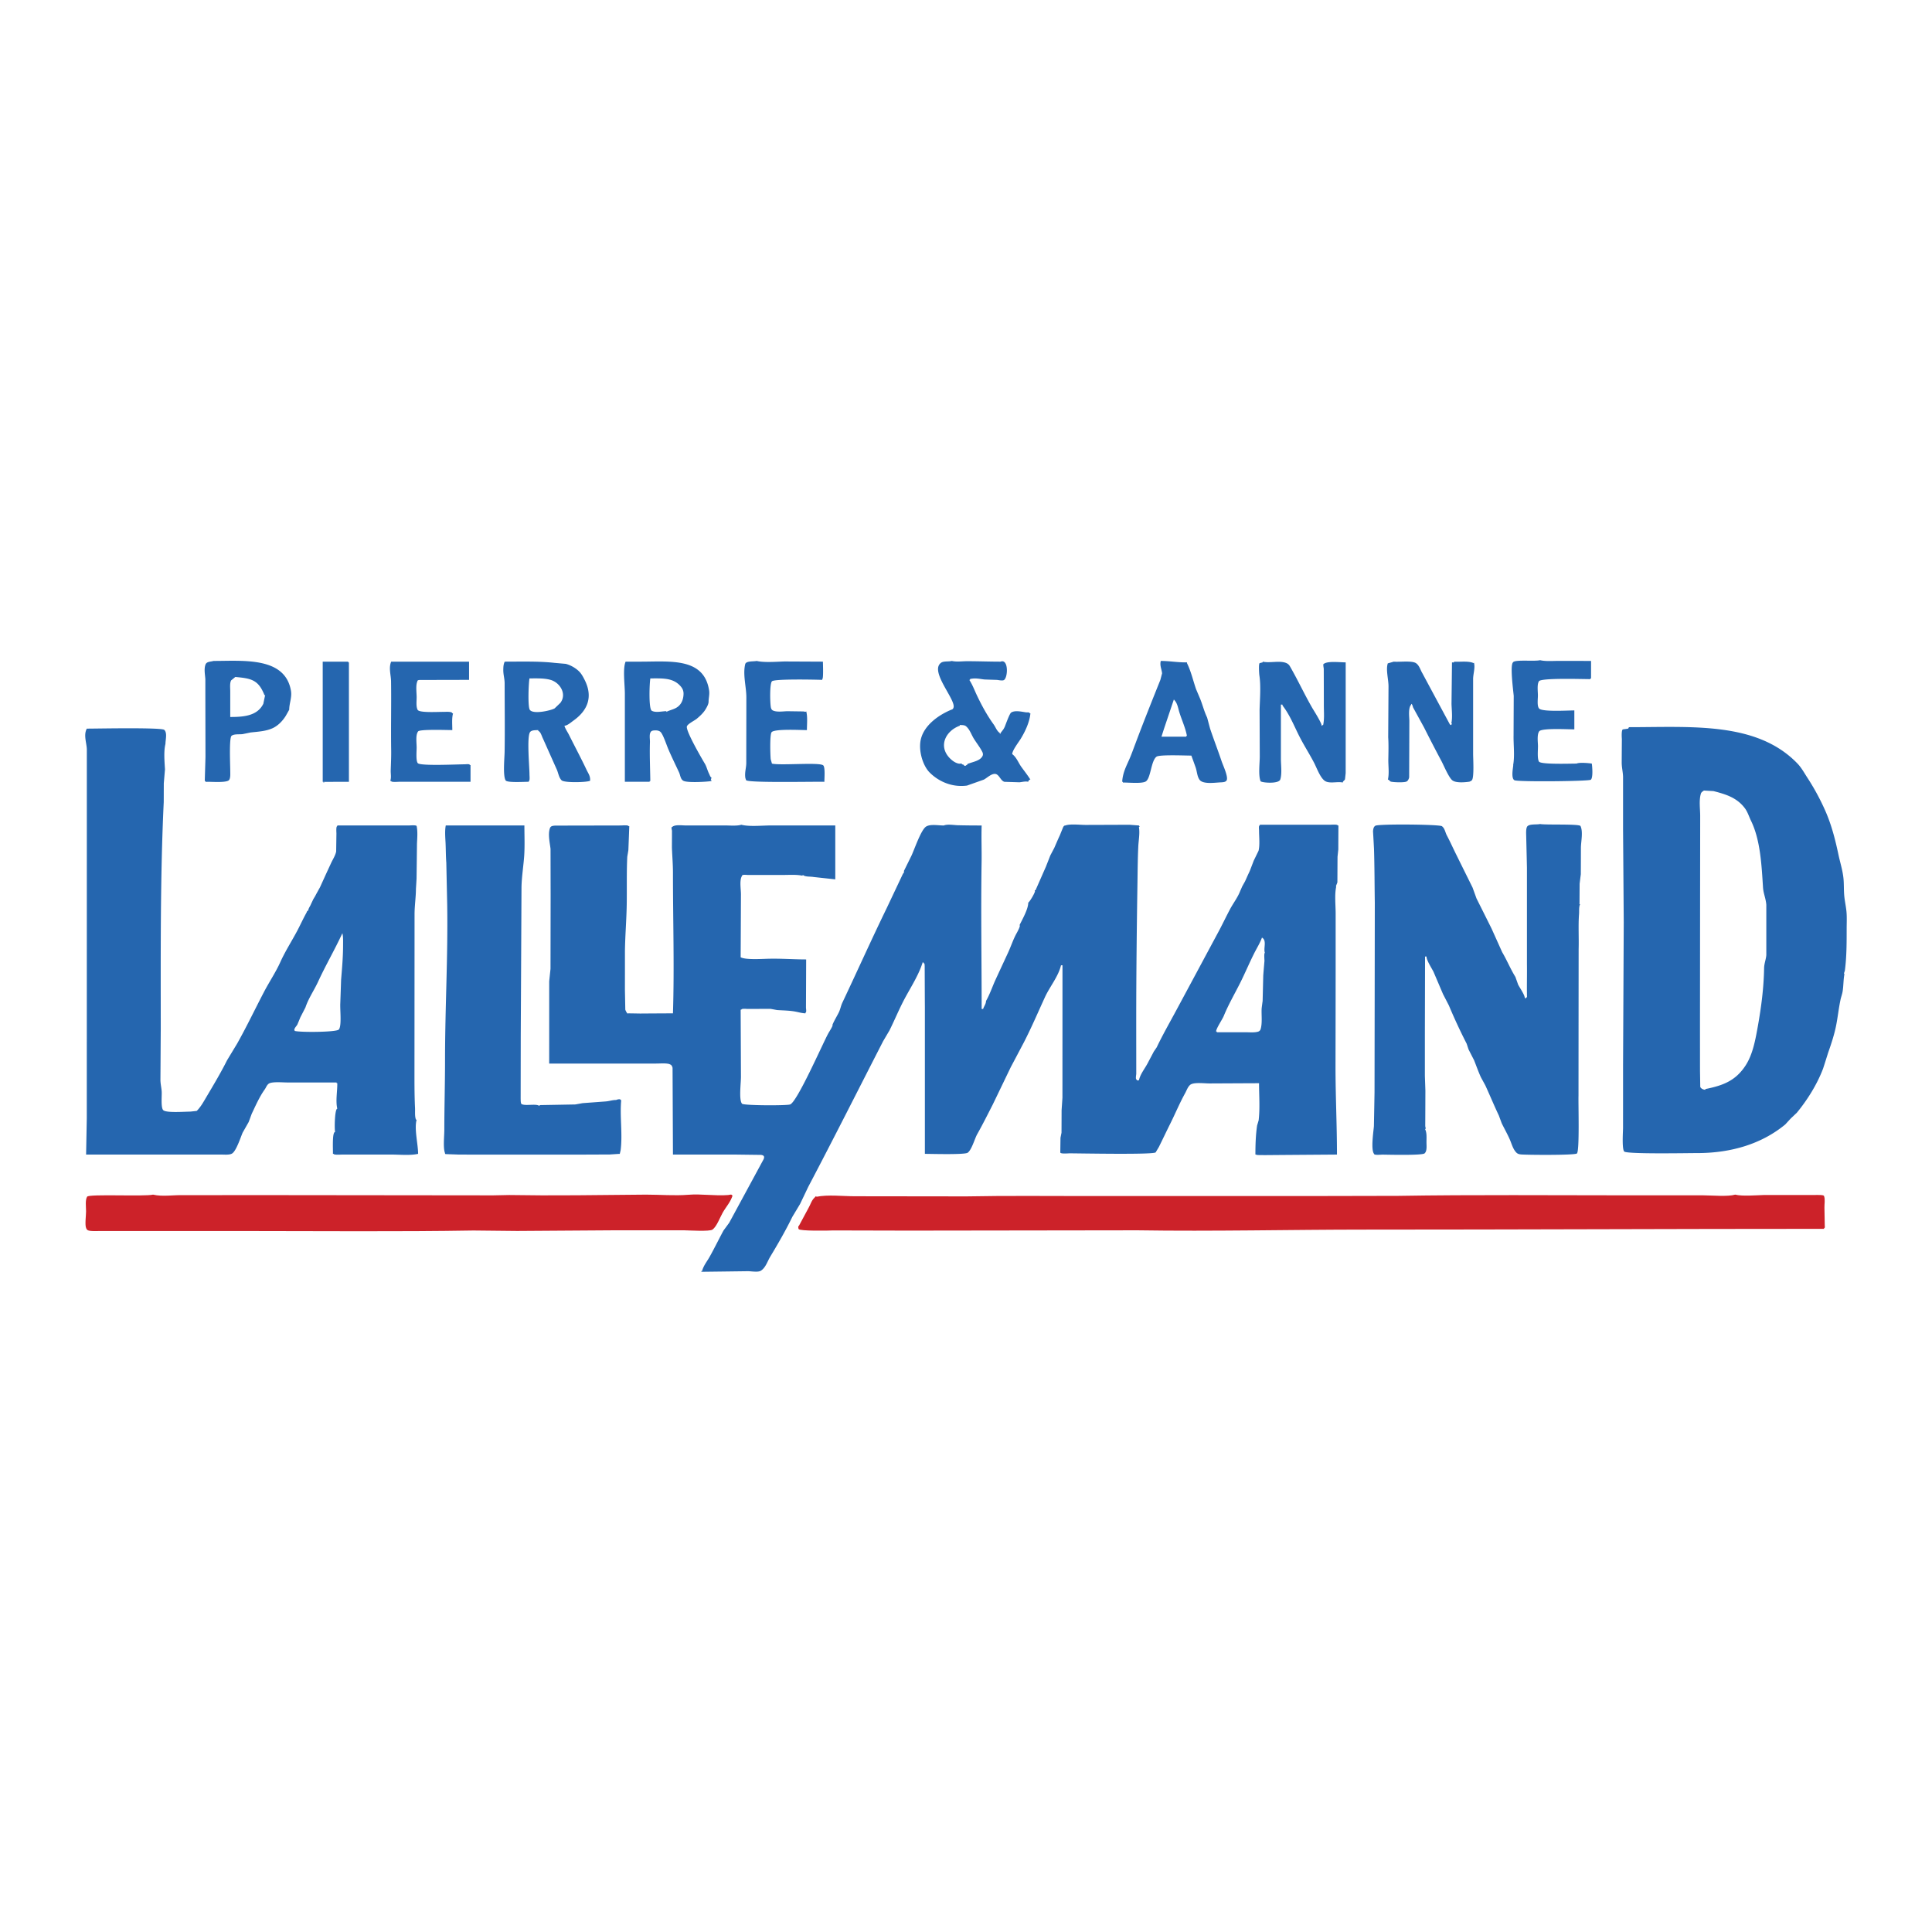
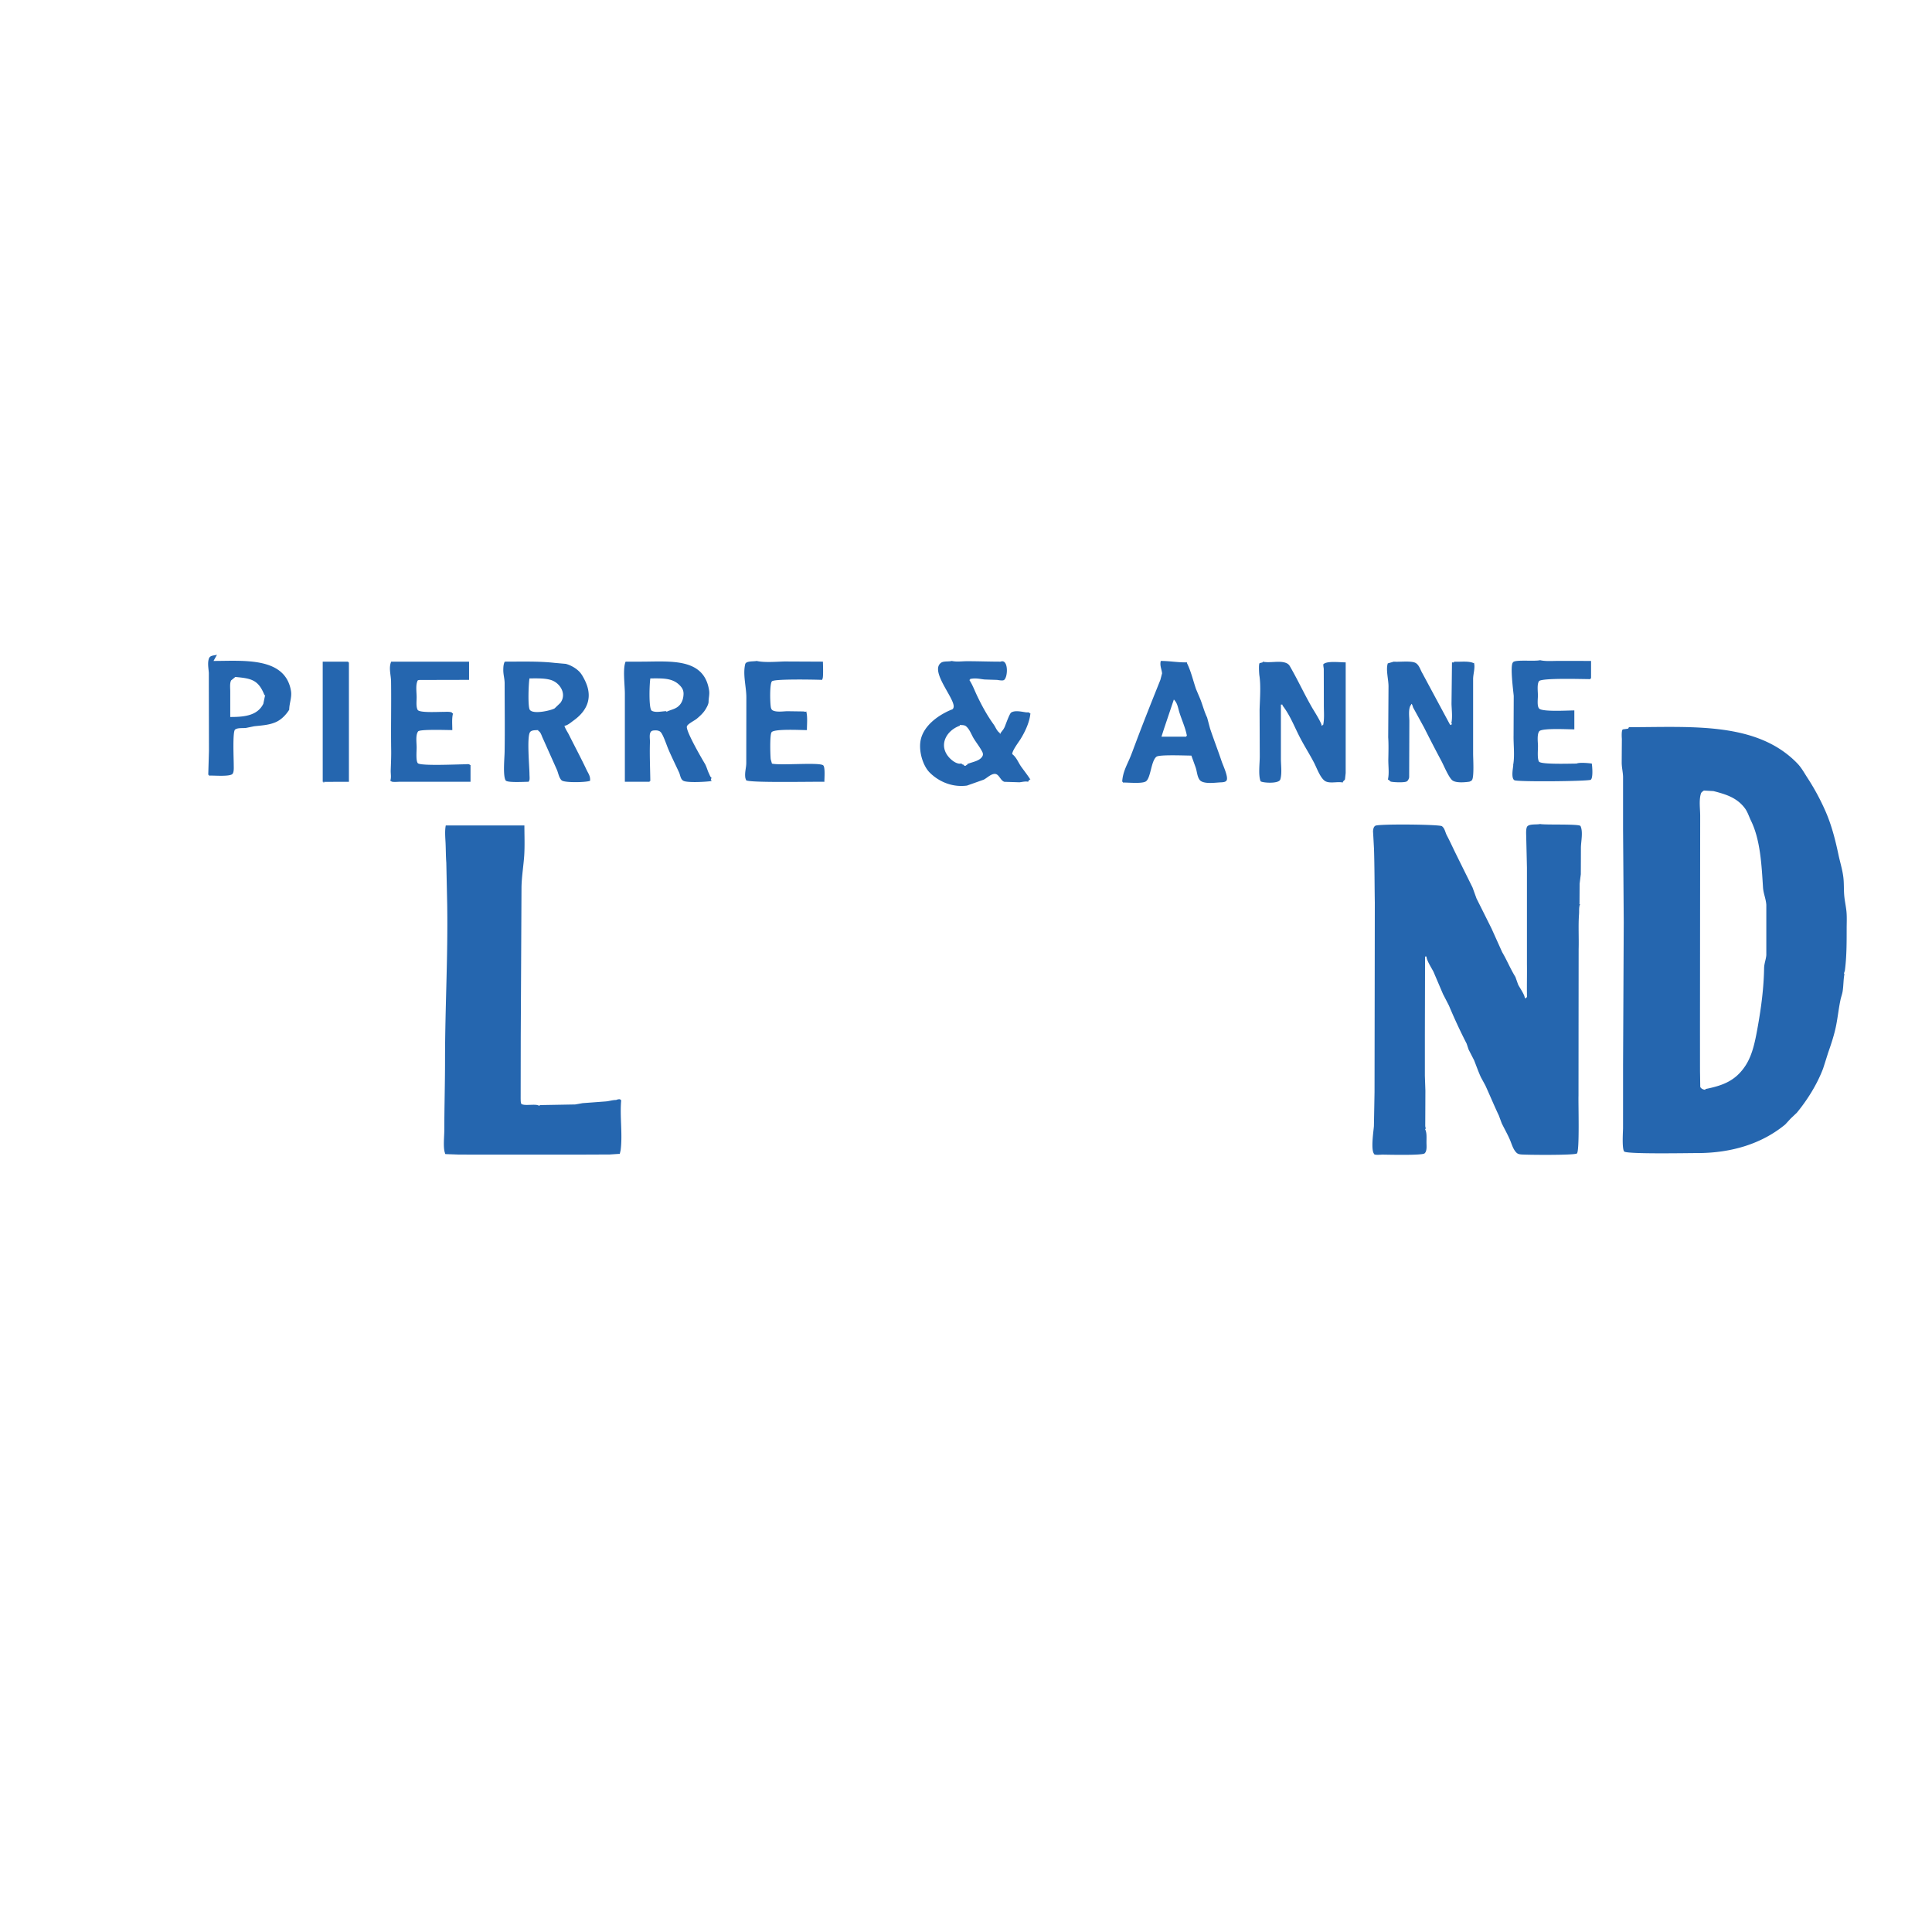
<svg xmlns="http://www.w3.org/2000/svg" width="2500" height="2500" viewBox="0 0 192.756 192.756">
  <g fill-rule="evenodd" clip-rule="evenodd">
-     <path fill="#fff" d="M0 0h192.756v192.756H0V0z" />
-     <path d="M153.656 65.867c.533.128 1.217.071 1.814.071l3.27.003v1.67c0 .095.023.073-.072.073v.073c-.752 0-4.904-.138-5.127.21-.211.324-.098 1.05-.104 1.46-.006.351-.096 1.02.121 1.262.309.351 2.859.19 3.514.19v1.891c-.619 0-3.246-.148-3.502.19-.225.297-.143.996-.127 1.404.012.422-.09 1.272.096 1.614.166.312 3.16.205 3.75.205.365-.167 1.584 0 1.525 0 .053.338.137 1.434-.104 1.613-.219.155-7.297.225-7.617.046-.396-.223-.068-1.516-.125-1.516.17-.929.023-1.996.041-2.975l.016-3.921c-.051-.552-.369-2.961-.092-3.324.018-.023.035-.042.053-.062.309-.244 2.127-.043 2.67-.177zM75.491 65.942c.744.178 1.957.079 2.763.053l3.85.018c0 .267.067 1.744-.072 1.744v.073c-.705-.024-4.773-.111-5.015.143-.237.242-.192 2.188-.106 2.609.03.134.08.245.211.306.383.178.978.083 1.422.07.532.008 1.062.016 1.59.022.107.007.297.078.297-.026.158.526.075 1.292.075 1.888-.625 0-3.287-.147-3.529.219-.183.272-.129 2.217-.084 2.685.041.145.084.293.124.439.836.208 4.782-.16 5.121.179.203.205.11 1.279.11 1.637-.987-.031-7.595.121-7.81-.162l-.071-.208c-.093-.557.089-1.005.089-1.521 0-2.172.008-4.362.008-6.539 0-1.035-.367-2.263-.115-3.307.083-.343.857-.251 1.142-.322zM32.197 66.013h2.469c.095 0 .073-.024.073.072h.073V78c-.8.001-1.598.005-2.399.008-.09-.011-.071-.03-.071.065h-.072c0-.098.024-.073-.072-.073l-.001-11.987zM39.027 66.013h7.771v1.817c-1.597.003-3.197.009-4.794.01-.133.005-.363-.016-.363.135-.182.404-.073 1.111-.073 1.598 0 .389-.073.928.101 1.25.169.318 2.099.191 2.586.202.185.001.872-.059.872.146h.074c-.138.489-.074 1.117-.074 1.67-.512 0-3.242-.1-3.411.132-.271.356-.148 1.121-.148 1.612 0 .368-.087 1.325.115 1.557.265.297 3.995.113 4.682.113.125 0 .507-.061.507.072h.072v1.672h-7.119c-.152 0-.797.061-.797-.072h-.075v-.073c.099-.326.016-.67.03-1.015.021-.631.054-1.309.045-1.967-.036-2.321.021-4.604-.012-6.897-.013-.653-.254-1.335.011-1.962zM125.979 66.013c.729.175 1.795-.17 2.447.185a.725.725 0 0 1 .268.276c.793 1.371 1.447 2.802 2.242 4.175.164.277.928 1.475.928 1.757h.072v-.073h.074c.135-.571.07-1.321.07-1.961-.002-1.209-.004-2.42-.008-3.633-.006-.128-.102-.507.008-.507.385-.302 1.621-.147 2.18-.147 0 3.682 0 7.36-.002 11.04-.021.21-.045.419-.068.625-.049.123-.221.19-.221.323-.553-.131-1.393.165-1.838-.2-.457-.373-.775-1.303-1.041-1.803-.451-.862-.975-1.676-1.418-2.539-.539-1.047-.963-2.173-1.699-3.121l-.031-.111h-.146v5.377c0 .669.125 1.487-.059 2.087-.154.496-1.975.32-1.975.164-.23-.598-.074-1.787-.074-2.47-.008-1.546-.01-3.092-.018-4.642.031-1.079.139-2.376-.021-3.432-.025-.161-.094-1.225.041-1.225.096-.027.193-.048.289-.075v-.07zM139.055 66.013c.545.055 1.779-.12 2.203.143.338.207.461.696.648 1.004.912 1.7 1.826 3.401 2.74 5.099.045.047.062.075.148.075v-.071h.07v-.075h-.07c.139-.588.041-1.348.023-1.962.016-1.38.033-2.759.047-4.14.102 0 .217.048.217-.072.623.039 1.342-.086 1.898.124.078.027.066.031.066-.052.166.508-.072 1.13-.072 1.669v7.483c.006.522.102 2.195-.096 2.565-.025.031-.049.064-.08.095l-.189.09c-.467.07-1.334.142-1.695-.125-.359-.265-.857-1.47-1.078-1.889a156.687 156.687 0 0 1-1.762-3.405l-1.08-1.969c-.047-.104-.084-.372-.197-.372v.072c-.303.322-.199 1.138-.184 1.598-.006 1.885-.012 3.771-.02 5.655-.029.155-.115.353-.264.422-.256.118-1.264.077-1.547.012-.127-.03-.184-.205-.311-.205.15-.625.031-1.377.043-2.034.014-.705.035-1.491-.012-2.184l.031-5.083c0-.708-.281-1.668-.072-2.297.027-.01.057-.016.084-.024.173-.048.343-.096.511-.147zM21.302 65.942c2.97 0 7.155-.437 7.729 2.989.107.655-.175 1.24-.175 1.876l-.348.619c-.312.5-.779.992-1.336 1.238-.677.297-1.376.327-2.167.415l-.794.163c-.335.046-.859-.035-1.111.174-.253.208-.128 2.953-.128 3.495 0 .277.036.713-.115.91-.229.297-1.738.169-2.208.18-.102 0-.146.045-.146-.072h-.073c.022-.8.049-1.6.07-2.4-.002-2.131-.008-4.26-.012-6.393v-1.377c-.028-.444-.147-.986.007-1.434.11-.339.52-.291.807-.383zm2.177 1.598l-.417.341c-.152.28-.09.758-.09 1.111v2.542c1.348 0 2.71-.111 3.302-1.322.053-.264.11-.527.164-.793.006-.021.015-.04.02-.062h-.071c-.607-1.539-1.318-1.671-2.908-1.817zM50.357 66.013c1.645 0 3.409-.054 4.943.12.377.032.759.068 1.139.099.458.114.967.396 1.317.736.245.234.411.544.559.837.848 1.652.381 3.026-1.087 4.079-.227.16-.628.522-.914.522.091.328.3.603.45.9.589 1.182 1.201 2.324 1.763 3.513.13.276.335.555.347.892.003.103.033.216-.092.216-.442.131-2.373.177-2.724-.054-.021-.019-.042-.036-.065-.058-.262-.313-.295-.738-.467-1.095-.452-1.008-.901-2.02-1.353-3.029-.117-.222-.205-.611-.422-.747-.068-.043-.051-.007-.051-.103-.258.017-.653-.015-.812.196-.345.446-.062 3.492-.062 4.235 0 .142.056.654-.071.654v.072c-.456 0-2.046.104-2.291-.114l-.041-.065c-.25-.535-.09-2.167-.078-2.801.036-2.285.003-4.562.003-6.828 0-.5-.143-.872-.134-1.377.004-.305.022-.559.143-.8zm2.47 1.672c-.09.446-.182 2.801.029 3.128.316.488 2.103.081 2.478-.137.193-.184.386-.368.577-.553.672-.898-.054-2.023-.978-2.29-.635-.183-1.396-.148-2.106-.148zM62.417 66.013h1.525c2.923 0 6.323-.434 6.811 2.906.05.371-.057.737-.057 1.09 0 .257-.204.599-.337.814-.212.332-.543.638-.853.895-.224.183-.934.52-.979.773-.086.478 1.469 3.157 1.793 3.696.182.303.265.701.432 1.02.048.095.125.356.234.356a8.775 8.775 0 0 1-.073.29c.095 0 .073-.024.073.073-.508.082-2.37.185-2.786-.017-.307-.147-.326-.573-.446-.837-.364-.785-.752-1.568-1.089-2.361-.163-.384-.498-1.407-.749-1.669-.151-.154-.381-.181-.595-.17-.167.007-.336.032-.41.174-.154.276-.054.686-.066 1.025-.042 1.25.019 2.483.036 3.781 0 .099.021.073-.068.073v.072h-2.471v-8.79c.001-.874-.225-2.5.075-3.194zm2.469 1.672c-.089.458-.182 3.04.139 3.225.388.225 1.03.044 1.459.044v.072c.397-.21.834-.25 1.191-.552.354-.302.497-.72.521-1.194.018-.391-.125-.644-.372-.899-.75-.774-1.773-.696-2.938-.696zM115.809 65.942c.869 0 1.59.143 2.471.143.1 0 .145-.047.145.075.404.81.609 1.738.906 2.596l.418.986c.246.62.398 1.25.686 1.845l.289 1.083c.363 1.091.785 2.171 1.154 3.271.121.37.656 1.492.52 1.877-.092.247-.465.227-.707.243-.57.035-1.695.189-2.016-.27-.244-.346-.248-.838-.391-1.238-.139-.388-.279-.778-.422-1.168-.602 0-3.184-.113-3.477.11-.562.419-.562 2.188-1.088 2.48-.406.22-1.648.098-2.193.098-.098 0-.072.022-.072-.073h-.072c.053-.887.393-1.525.717-2.256.219-.502.406-1.041.598-1.541.797-2.13 1.65-4.263 2.494-6.369.057-.22.117-.44.172-.66-.054-.459-.244-.762-.132-1.232zm1.306 3.849c-.324.965-.648 1.93-.975 2.896l-.26.81h2.398c.094 0 .07.023.07-.072h.074c-.156-.826-.508-1.562-.752-2.342-.152-.489-.184-.923-.555-1.292zM94.96 65.942c.48.114 1.016.027 1.524.027 1.097 0 2.24.044 3.343.044.803-.321.752 1.587.332 1.837-.154.09-.52-.001-.699-.017-.41-.012-.818-.027-1.23-.041-.434-.043-.82-.155-1.305-.074-.103.016-.149 0-.149.111h-.071c.327.492.52 1.042.774 1.57.465.982 1.014 1.989 1.662 2.883.184.256.271.554.525.784.061.054.09.037.09.137h.072v-.072c.094-.124.189-.244.281-.369.043-.074.088-.148.125-.225.102-.245.488-1.346.652-1.447.383-.249 1.059-.078 1.486-.02.113.013.359-.033.359.099h.074c-.088.91-.541 1.849-.992 2.579-.197.311-.824 1.137-.824 1.488.434.321.613.866.91 1.275.291.404.574.759.848 1.181.02.03.039.059.059.086h-.074c-.053.065-.145.123-.145.218-.295-.067-.59.025-.875.052l-1.504-.047c-.404-.119-.521-.791-.961-.791-.379 0-.775.407-1.09.572l-1.677.594c-1.436.196-2.79-.366-3.727-1.302-.701-.702-1.151-2.245-.871-3.352.339-1.359 1.707-2.342 2.92-2.867.087-.042.301-.09.301-.195.452-.681-2.433-3.669-1.209-4.54.262-.185.752-.089 1.066-.178zm.799 6.391v.073c-1.359.483-2.18 1.977-1.029 3.207.25.262.604.532.963.578.117.013.285-.057.285.065.087.024.218.028.218.146h.146c.071-.083.217-.11.217-.218h.071c.438-.178 1.19-.278 1.411-.786.053-.125.02-.266-.033-.377-.236-.468-.57-.88-.846-1.323-.247-.396-.413-.94-.791-1.247-.155-.124-.404-.106-.612-.118zM162.52 72.551c6.223 0 12.746-.575 16.795 3.609.404.416.67.91.967 1.371a23.15 23.15 0 0 1 1.861 3.435c.588 1.349.961 2.795 1.275 4.279.164.792.426 1.574.508 2.415.051.547.027 1.039.066 1.594.035.53.176 1.142.229 1.675.055.572.021 1.159.021 1.743 0 1.438 0 2.768-.176 4.136-.016.123-.152.369-.045.369-.111.566-.088 1.145-.182 1.734-.049.301-.166.594-.223.887-.178.861-.258 1.67-.428 2.527-.18.91-.492 1.846-.797 2.711-.164.525-.33 1.049-.5 1.572-.586 1.553-1.549 3.109-2.623 4.412-.197.188-.396.375-.594.562-.189.201-.371.402-.557.604-2.355 1.949-5.416 2.857-8.771 2.857-.936 0-7.084.119-7.303-.158-.227-.287-.123-1.869-.113-2.311.002-2.107.002-4.213.002-6.318.023-4.746.047-9.494.068-14.24-.021-3.077-.045-6.15-.068-9.226v-5.3c-.018-.483-.127-.884-.135-1.384.004-.793.01-1.586.016-2.38-.012-.152-.062-.958.123-.958.168-.024.342-.047.508-.074.027-.046.052-.094.076-.143zm7.48 6.321c-.115.09-.256.155-.301.307-.207.67-.072 1.517-.072 2.235 0 1.234-.002 2.47-.004 3.704-.008 5.742-.01 11.483-.016 17.222l.002 4.5c.01.529.018 1.062.025 1.592.059.178.322.295.51.295v-.072c1.727-.346 3.01-.807 4.016-2.357.73-1.129.982-2.592 1.229-3.959.33-1.873.58-3.744.615-5.744.01-.477.189-.87.221-1.308v-5.008c-.045-.639-.293-1.126-.33-1.746-.143-2.259-.266-4.734-1.193-6.637-.199-.408-.338-.88-.605-1.241-.801-1.08-1.92-1.411-3.141-1.726-.319-.02-.64-.037-.956-.057zM153.656 82.212c.51.11 3.92-.029 4.031.202.266.551.059 1.501.041 2.124-.002.894-.004 1.79-.01 2.686-.041.315-.08.634-.119.948l-.012 1.946c-.004.091-.043.085.062.085-.139.292-.082.668-.109 1.01-.084 1.113-.006 2.345-.039 3.493-.006 4.87-.01 9.737-.014 14.606-.027.826.119 5.527-.158 5.77-.217.186-4.92.15-5.564.098-.186-.016-.336-.053-.461-.172-.352-.34-.482-.887-.668-1.314-.242-.555-.545-1.084-.812-1.631-.092-.254-.188-.506-.281-.762-.473-.992-.889-2.004-1.346-3.002l-.451-.828c-.254-.559-.451-1.123-.676-1.691-.186-.359-.367-.715-.551-1.074-.066-.195-.127-.387-.193-.582a54.186 54.186 0 0 1-1.771-3.811c-.195-.377-.387-.752-.584-1.129-.314-.736-.627-1.473-.943-2.211-.178-.369-.705-1.147-.705-1.54h-.145l-.018 7.755v4.141c.016.492.035.984.051 1.477-.004 1.182-.006 2.365-.014 3.547.014.104.092.299-.02.299.193.357.143.852.143 1.307 0 .365.072.873-.188 1.113-.24.217-3.58.133-4.166.125-.174-.004-.875.08-.875-.074-.342-.416-.057-2.242-.016-2.764.021-1.133.043-2.266.062-3.4.01-6.299.02-12.6.027-18.899-.029-1.798-.023-3.542-.08-5.375-.031-.583-.062-1.164-.098-1.748.02-.208.047-.446.238-.554.326-.19 6.387-.139 6.637.048.291.218.324.603.484.905.307.58.57 1.166.859 1.754.568 1.151 1.141 2.305 1.711 3.456.131.363.264.726.393 1.087.5.998 1 1.995 1.496 2.993.357.79.713 1.582 1.068 2.372.482.816.82 1.665 1.32 2.471.092.256.18.51.27.762.158.316.666 1.027.666 1.348h.145v-.074h.074v-.072c-.004-.291-.008-.582-.008-.873 0-.809.016-1.578.004-2.396v-9.591c-.021-.991-.045-1.983-.07-2.978 0-.336-.049-.789.062-1.068.142-.367.983-.228 1.321-.315zM44.474 82.358h7.845c0 1.01.045 1.969-.016 2.975-.066 1.022-.257 2.135-.273 3.2-.024 4.94-.048 9.879-.075 14.819l-.009 6.248c.009.141-.019.58.155.58.407.158 1.361-.074 1.68.139.073 0 .063.025.063-.064 1.183-.021 2.369-.041 3.55-.064.247-.043.493-.086.738-.131.776-.057 1.549-.113 2.32-.172.354-.029.643-.143 1.02-.143.089-.045.437-.143.437 0h.071c-.157 1.635.15 3.371-.06 5.014l-.085.363h-.072c-.315.02-.63.043-.948.062-.87.002-1.741.008-2.612.01h-9.807c-.873 0-1.744 0-2.615-.002-.435-.018-.865-.029-1.297-.047-.089-.02-.083-.012-.083-.096-.21-.527-.071-1.695-.071-2.326 0-2.266.071-4.559.071-6.9 0-5.303.297-10.271.217-15.545l-.09-4.214c-.05-.623-.044-1.293-.074-1.961-.027-.55-.086-1.209.02-1.745z" fill="#2566af" />
-     <path d="M8.661 72.696c.959 0 7.436-.134 7.725.122.324.286.121 1 .121 1.404-.183.719-.095 1.765-.046 2.534-.041.464-.078.931-.119 1.395l-.006 1.881c-.355 7.437-.298 15.252-.298 22.673-.011 1.691-.02 3.385-.032 5.076.012.416.109.779.128 1.164.018.416-.096 1.576.154 1.816.305.293 2.13.145 2.689.145.217-.023.437-.045.654-.072.417-.418.688-.93.982-1.424.71-1.197 1.42-2.387 2.043-3.629.333-.553.666-1.102.999-1.652.943-1.674 1.772-3.42 2.665-5.127.52-1.004 1.178-1.975 1.64-2.996.484-1.078 1.129-2.077 1.685-3.12.322-.61.595-1.219.931-1.823.048-.087.051-.205.17-.205.034-.261.193-.422.282-.657.078-.166.158-.329.235-.495.054-.091.111-.181.167-.275l.152-.287a16.4 16.4 0 0 0 .177-.32c.054-.099.111-.198.165-.298.173-.378.345-.755.516-1.133.19-.417.385-.832.576-1.247.173-.383.432-.762.523-1.184.009-.601.019-1.202.027-1.807-.003-.155-.051-.726.087-.726v-.072h7.119c.149 0 .798-.064.798.072.115.518.057 1.208.032 1.743a999.69 999.69 0 0 1-.042 3.484c-.018.342-.039.681-.062 1.021 0 .822-.138 1.685-.138 2.542l-.008 15.109c0 1.379-.012 2.857.056 4.213.016.369-.032.766.069 1.096.03.098-.012.068.093.068-.26.904.145 2.451.145 3.414-.788.182-1.824.072-2.686.072H34.16c-.158 0-.872.057-.872-.072h-.072c.019-.363-.097-2.182.218-2.182-.08-.324-.035-2.322.218-2.322-.178-.756 0-1.676 0-2.471 0-.098.024-.072-.071-.072v-.074h-4.94c-.46 0-1.543-.104-1.841.131-.197.154-.25.367-.384.557-.527.734-.919 1.635-1.306 2.447-.101.273-.199.547-.303.818-.199.352-.398.701-.598 1.051-.204.467-.642 1.861-1.073 2.096-.276.148-.759.092-1.106.092l-2.47.002H8.59l.069-3.633c.002-8.982.004-17.965.004-26.951l.001-9.731c.022-.679-.368-1.501-.003-2.181zm25.497 20.413c-.761 1.645-1.671 3.2-2.43 4.852-.393.85-.952 1.643-1.252 2.547-.167.326-.331.65-.5.971-.104.25-.205.5-.312.748-.087.158-.301.338-.301.545.044.041.071.072 0 .072.47.17 4.205.146 4.438-.127l.048-.068c.241-.482.065-1.926.103-2.572.027-.771.055-1.543.079-2.318.092-1.13.198-2.266.198-3.486 0-.402.021-.815-.071-1.164zM73.965 82.286c.814.21 2.073.069 2.979.069 2.133 0 4.262.003 6.392.003v5.376c-.722-.08-1.448-.157-2.171-.237-.315-.054-.643-.012-.925-.118-.077-.029-.172-.138-.172-.01-.618-.128-1.306-.074-1.96-.074H74.62c-.136 0-.58-.06-.58.074-.3.47-.098 1.377-.116 1.96-.009 2.059-.017 4.119-.029 6.177.521.286 2.194.155 2.905.146 1.233-.021 2.438.071 3.631.071-.005 1.601-.012 3.198-.019 4.792.002.139.076.512-.053.512v.074c-.345-.014-.588-.09-.885-.15-.636-.137-1.289-.133-1.948-.178-.22-.041-.438-.082-.657-.121-.75.002-1.499.008-2.249.01-.143 0-.654-.059-.654.074h-.071c.009 2.205.021 4.408.029 6.613.019.604-.234 2.369.108 2.77.153.18 4.344.199 4.786.076.694-.193 3.285-6.127 3.829-7.111.068-.127.523-.822.401-.822.179-.445.438-.842.649-1.273.147-.305.202-.654.345-.953 1.484-3.133 2.899-6.296 4.416-9.414.538-1.138 1.077-2.273 1.612-3.41.044-.083.22-.277.095-.277.25-.507.5-1.011.748-1.516.299-.604.969-2.647 1.497-2.96.429-.259 1.229-.1 1.752-.1.366-.149.964-.042 1.368-.027.801.022 1.595.027 2.41.027-.041 1.23.012 2.411-.006 3.629-.078 4.919.006 9.763.006 14.677h.145c.082-.266.291-.504.291-.799.357-.629.588-1.295.875-1.959.439-.955.883-1.908 1.324-2.861.303-.655.518-1.346.871-1.969.074-.131.414-.767.27-.767.275-.574.873-1.6.873-2.251.213-.164.766-1.163.654-1.163 0-.096-.023-.071.07-.071l1.037-2.353c.146-.374.297-.75.441-1.126l.393-.745c.184-.417.359-.842.553-1.249.109-.272.221-.542.33-.815.051-.096.102-.178.227-.178.471-.178 1.469-.056 2.035-.056 1.453-.004 2.908-.009 4.355-.016l.945.072c.031.06.131.146 0 .146.111.633-.035 1.342-.062 1.96-.055 1.157-.064 2.378-.08 3.488-.074 4.76-.125 9.317-.125 14.01 0 1.723.004 3.445.004 5.17-.006.125-.102.576.047.576v.074h.217c.146-.633.562-1.125.859-1.678.209-.4.424-.799.635-1.201.094-.135.188-.271.281-.41.602-1.262 1.305-2.486 1.961-3.709 1.438-2.67 2.869-5.34 4.303-8.012.355-.677.693-1.385 1.051-2.057.324-.613.764-1.165 1.014-1.819.068-.15.135-.297.197-.448l.156-.283c.043-.075.086-.149.127-.225.055-.12.109-.237.162-.357.039-.09.08-.178.119-.266.035-.08.074-.158.111-.237.037-.08.072-.156.105-.235l.375-.979c.16-.327.318-.654.479-.981.146-.583.051-1.385.051-2.02 0-.127-.061-.508.074-.508v-.072h6.973c.15 0 .799-.062.799.072h.074c-.006.798-.01 1.597-.012 2.394-.027.241-.051.485-.078.726-.006.846-.008 1.694-.014 2.542-.021.124-.203.441-.117.441-.178.803-.057 1.815-.057 2.688v5.52c-.002 3.246-.008 6.488-.014 9.734 0 3.031.145 5.789.145 8.789-2.424.018-4.842.035-7.266.055-.154-.008-.797.016-.797-.055h-.074c0-1.008.033-1.967.17-2.904.055-.172.104-.346.154-.518.143-1.217.039-2.475.039-3.697-1.623.006-3.244.016-4.871.023-.512.012-1.654-.158-2.006.146-.24.209-.35.559-.496.824-.559 1.008-.982 2.039-1.496 3.068-.381.762-.746 1.541-1.127 2.305-.105.178-.213.357-.318.533-.248.246-7.621.096-8.576.096-.188 0-.939.078-.939-.096l.02-1.451c.033-.172.068-.342.102-.512.004-.746.006-1.496.008-2.242.029-.414.057-.828.084-1.244.002-4.404.004-8.811.004-13.219h-.146c-.266 1.131-1.129 2.145-1.605 3.188-.689 1.5-1.336 3.018-2.086 4.479-.439.832-.879 1.668-1.322 2.5-.598 1.24-1.193 2.479-1.791 3.717-.506.99-1.008 1.996-1.555 2.965-.25.439-.542 1.557-.952 1.854-.298.215-3.632.113-4.271.113v-14.602c-.01-1.381-.012-2.762-.019-4.142-.012-.118.009-.29-.128-.29v-.072h-.073c-.394 1.26-1.155 2.43-1.774 3.58-.567 1.057-1.011 2.154-1.542 3.219-.211.355-.42.713-.63 1.068-2.49 4.854-4.934 9.715-7.474 14.539l-.809 1.695-.774 1.289c-.664 1.363-1.427 2.684-2.208 3.98-.274.451-.449 1.082-.925 1.391-.286.184-.945.053-1.298.053-1.549.02-3.098.041-4.647.059v-.074h.071c.143-.535.461-.91.729-1.377.5-.887.928-1.779 1.413-2.672.191-.258.381-.516.568-.773 1.119-2.066 2.239-4.129 3.355-6.195.064-.109.157-.277.112-.41-.044-.119-.191-.146-.297-.162-.871-.01-1.74-.021-2.608-.033l-6.177.002-.039-8.643a.55.55 0 0 0-.163-.314c-.057-.025-.113-.053-.173-.08-.381-.096-.871-.045-1.294-.045H54.793l.002-8.207c.042-.414.086-.824.129-1.238l.012-7.409c-.004-1.522-.005-3.044-.009-4.567-.069-.595-.28-1.487-.052-2.081.075-.203.287-.221.498-.238a14229 14229 0 0 0 6.54-.013c.15 0 .797-.064.797.072h.074c-.029.799-.059 1.599-.092 2.395-.036.218-.071.438-.11.655-.074 1.594-.027 3.186-.054 4.793-.026 1.518-.154 3.034-.178 4.579 0 1.309 0 2.614-.002 3.923.015.65.026 1.303.038 1.951.018.107.253.521.253.375.411.006.82.012 1.231.02 1.091-.008 2.183-.014 3.271-.02.146-4.662 0-9.147 0-14.021 0-.883-.078-1.725-.104-2.542.003-.555.006-1.109.006-1.663-.02-.108-.099-.372.027-.372.271-.256.978-.146 1.38-.146 1.281 0 2.566 0 3.851-.003.534.001 1.192.07 1.664-.068zm51.941 11.259c-.201.561-.529 1.069-.793 1.601-.479.958-.885 1.922-1.361 2.879-.555 1.109-1.189 2.193-1.662 3.348-.143.346-.76 1.244-.76 1.543h.072v.074c.945 0 1.891 0 2.832-.004.426 0 .908.055 1.289-.059a.373.373 0 0 0 .25-.25c.188-.627.062-1.426.104-2.088.031-.244.062-.482.096-.727l.062-2.545c.037-.482.08-.967.121-1.454-.006-.16-.055-.794.041-.794-.166-.475.227-1.231-.291-1.524z" fill="#2566af" />
-     <path d="M15.27 119.189c.929.223 2.067.021 3.046.053 2.564-.002 5.132-.006 7.696-.006 7.729.008 15.456.018 23.183.025.535-.014 1.067-.021 1.6-.033 1.088.012 2.177.023 3.269.033 1.161-.002 2.323-.004 3.482-.008l6.906-.064c1.439 0 2.84.125 4.211.014 1.318-.109 2.685.133 3.991.025.104-.01.369-.104.369.033h.072c-.215.689-.654 1.129-1.003 1.748-.254.447-.582 1.359-1.005 1.668-.294.207-2.301.08-2.79.072h-7.259c-3.15.02-6.299.043-9.447.064-1.45-.016-2.901-.029-4.354-.045-7.564.127-15.173.051-22.884.051H9.968c-.362 0-.83.039-1.147-.055-.131-.041-.17-.111-.223-.225-.146-.307-.012-1.27-.012-1.682 0-.438-.102-1.129.107-1.463.177-.289 5.733.002 6.577-.205zM173.125 119.189c.699.178 2.055.062 2.83.039 1.717 0 3.436 0 5.156-.004.148.004.875-.035.875.109.127.348.027.787.039 1.164l.031 1.742c0 .104.053.291-.07.291v.072c-14.875 0-30.785.076-45.766.076-7.424 0-15.17.188-22.74.07-7.604.012-15.205.023-22.81.031l-7.545-.018c-.452.025-3.352.074-3.445-.137-.044-.096-.066-.316.024-.316.318-.592.638-1.184.955-1.777.22-.373.288-.75.631-1.068.051-.051.158-.199.158-.059 1.178-.234 2.617-.053 3.851-.053 3.703.006 7.407.01 11.109.014 4.014-.078 8.07-.033 12.137-.033h21.502c3.146-.008 6.295-.014 9.443-.02 7.482-.125 15.375-.053 23.172-.053h7.266c.877.003 2.445.149 3.197-.07z" fill="#cc2229" />
+     <path d="M153.656 65.867c.533.128 1.217.071 1.814.071l3.27.003v1.67c0 .095.023.073-.072.073v.073c-.752 0-4.904-.138-5.127.21-.211.324-.098 1.05-.104 1.46-.006.351-.096 1.02.121 1.262.309.351 2.859.19 3.514.19v1.891c-.619 0-3.246-.148-3.502.19-.225.297-.143.996-.127 1.404.012.422-.09 1.272.096 1.614.166.312 3.16.205 3.75.205.365-.167 1.584 0 1.525 0 .053.338.137 1.434-.104 1.613-.219.155-7.297.225-7.617.046-.396-.223-.068-1.516-.125-1.516.17-.929.023-1.996.041-2.975l.016-3.921c-.051-.552-.369-2.961-.092-3.324.018-.023.035-.042.053-.062.309-.244 2.127-.043 2.67-.177zM75.491 65.942c.744.178 1.957.079 2.763.053l3.85.018c0 .267.067 1.744-.072 1.744v.073c-.705-.024-4.773-.111-5.015.143-.237.242-.192 2.188-.106 2.609.03.134.08.245.211.306.383.178.978.083 1.422.07.532.008 1.062.016 1.59.022.107.007.297.078.297-.026.158.526.075 1.292.075 1.888-.625 0-3.287-.147-3.529.219-.183.272-.129 2.217-.084 2.685.041.145.084.293.124.439.836.208 4.782-.16 5.121.179.203.205.11 1.279.11 1.637-.987-.031-7.595.121-7.81-.162l-.071-.208c-.093-.557.089-1.005.089-1.521 0-2.172.008-4.362.008-6.539 0-1.035-.367-2.263-.115-3.307.083-.343.857-.251 1.142-.322zM32.197 66.013h2.469c.095 0 .073-.024.073.072h.073V78c-.8.001-1.598.005-2.399.008-.09-.011-.071-.03-.071.065h-.072c0-.098.024-.073-.072-.073l-.001-11.987zM39.027 66.013h7.771v1.817c-1.597.003-3.197.009-4.794.01-.133.005-.363-.016-.363.135-.182.404-.073 1.111-.073 1.598 0 .389-.073.928.101 1.25.169.318 2.099.191 2.586.202.185.001.872-.059.872.146h.074c-.138.489-.074 1.117-.074 1.67-.512 0-3.242-.1-3.411.132-.271.356-.148 1.121-.148 1.612 0 .368-.087 1.325.115 1.557.265.297 3.995.113 4.682.113.125 0 .507-.061.507.072h.072v1.672h-7.119c-.152 0-.797.061-.797-.072h-.075v-.073c.099-.326.016-.67.03-1.015.021-.631.054-1.309.045-1.967-.036-2.321.021-4.604-.012-6.897-.013-.653-.254-1.335.011-1.962zM125.979 66.013c.729.175 1.795-.17 2.447.185a.725.725 0 0 1 .268.276c.793 1.371 1.447 2.802 2.242 4.175.164.277.928 1.475.928 1.757h.072v-.073h.074c.135-.571.07-1.321.07-1.961-.002-1.209-.004-2.42-.008-3.633-.006-.128-.102-.507.008-.507.385-.302 1.621-.147 2.18-.147 0 3.682 0 7.36-.002 11.04-.021.21-.045.419-.068.625-.049.123-.221.19-.221.323-.553-.131-1.393.165-1.838-.2-.457-.373-.775-1.303-1.041-1.803-.451-.862-.975-1.676-1.418-2.539-.539-1.047-.963-2.173-1.699-3.121l-.031-.111h-.146v5.377c0 .669.125 1.487-.059 2.087-.154.496-1.975.32-1.975.164-.23-.598-.074-1.787-.074-2.47-.008-1.546-.01-3.092-.018-4.642.031-1.079.139-2.376-.021-3.432-.025-.161-.094-1.225.041-1.225.096-.027.193-.048.289-.075v-.07zM139.055 66.013c.545.055 1.779-.12 2.203.143.338.207.461.696.648 1.004.912 1.7 1.826 3.401 2.74 5.099.045.047.062.075.148.075v-.071h.07v-.075h-.07c.139-.588.041-1.348.023-1.962.016-1.38.033-2.759.047-4.14.102 0 .217.048.217-.072.623.039 1.342-.086 1.898.124.078.027.066.031.066-.052.166.508-.072 1.13-.072 1.669v7.483c.006.522.102 2.195-.096 2.565-.025.031-.049.064-.08.095l-.189.09c-.467.07-1.334.142-1.695-.125-.359-.265-.857-1.47-1.078-1.889a156.687 156.687 0 0 1-1.762-3.405l-1.08-1.969c-.047-.104-.084-.372-.197-.372v.072c-.303.322-.199 1.138-.184 1.598-.006 1.885-.012 3.771-.02 5.655-.029.155-.115.353-.264.422-.256.118-1.264.077-1.547.012-.127-.03-.184-.205-.311-.205.15-.625.031-1.377.043-2.034.014-.705.035-1.491-.012-2.184l.031-5.083c0-.708-.281-1.668-.072-2.297.027-.01.057-.016.084-.024.173-.048.343-.096.511-.147zM21.302 65.942c2.97 0 7.155-.437 7.729 2.989.107.655-.175 1.24-.175 1.876c-.312.5-.779.992-1.336 1.238-.677.297-1.376.327-2.167.415l-.794.163c-.335.046-.859-.035-1.111.174-.253.208-.128 2.953-.128 3.495 0 .277.036.713-.115.91-.229.297-1.738.169-2.208.18-.102 0-.146.045-.146-.072h-.073c.022-.8.049-1.6.07-2.4-.002-2.131-.008-4.26-.012-6.393v-1.377c-.028-.444-.147-.986.007-1.434.11-.339.52-.291.807-.383zm2.177 1.598l-.417.341c-.152.28-.09.758-.09 1.111v2.542c1.348 0 2.71-.111 3.302-1.322.053-.264.11-.527.164-.793.006-.021.015-.04.02-.062h-.071c-.607-1.539-1.318-1.671-2.908-1.817zM50.357 66.013c1.645 0 3.409-.054 4.943.12.377.032.759.068 1.139.099.458.114.967.396 1.317.736.245.234.411.544.559.837.848 1.652.381 3.026-1.087 4.079-.227.16-.628.522-.914.522.091.328.3.603.45.9.589 1.182 1.201 2.324 1.763 3.513.13.276.335.555.347.892.003.103.033.216-.092.216-.442.131-2.373.177-2.724-.054-.021-.019-.042-.036-.065-.058-.262-.313-.295-.738-.467-1.095-.452-1.008-.901-2.02-1.353-3.029-.117-.222-.205-.611-.422-.747-.068-.043-.051-.007-.051-.103-.258.017-.653-.015-.812.196-.345.446-.062 3.492-.062 4.235 0 .142.056.654-.071.654v.072c-.456 0-2.046.104-2.291-.114l-.041-.065c-.25-.535-.09-2.167-.078-2.801.036-2.285.003-4.562.003-6.828 0-.5-.143-.872-.134-1.377.004-.305.022-.559.143-.8zm2.47 1.672c-.09.446-.182 2.801.029 3.128.316.488 2.103.081 2.478-.137.193-.184.386-.368.577-.553.672-.898-.054-2.023-.978-2.29-.635-.183-1.396-.148-2.106-.148zM62.417 66.013h1.525c2.923 0 6.323-.434 6.811 2.906.05.371-.057.737-.057 1.09 0 .257-.204.599-.337.814-.212.332-.543.638-.853.895-.224.183-.934.52-.979.773-.086.478 1.469 3.157 1.793 3.696.182.303.265.701.432 1.02.048.095.125.356.234.356a8.775 8.775 0 0 1-.073.29c.095 0 .073-.024.073.073-.508.082-2.37.185-2.786-.017-.307-.147-.326-.573-.446-.837-.364-.785-.752-1.568-1.089-2.361-.163-.384-.498-1.407-.749-1.669-.151-.154-.381-.181-.595-.17-.167.007-.336.032-.41.174-.154.276-.054.686-.066 1.025-.042 1.25.019 2.483.036 3.781 0 .099.021.073-.068.073v.072h-2.471v-8.79c.001-.874-.225-2.5.075-3.194zm2.469 1.672c-.089.458-.182 3.04.139 3.225.388.225 1.03.044 1.459.044v.072c.397-.21.834-.25 1.191-.552.354-.302.497-.72.521-1.194.018-.391-.125-.644-.372-.899-.75-.774-1.773-.696-2.938-.696zM115.809 65.942c.869 0 1.59.143 2.471.143.1 0 .145-.047.145.075.404.81.609 1.738.906 2.596l.418.986c.246.62.398 1.25.686 1.845l.289 1.083c.363 1.091.785 2.171 1.154 3.271.121.37.656 1.492.52 1.877-.092.247-.465.227-.707.243-.57.035-1.695.189-2.016-.27-.244-.346-.248-.838-.391-1.238-.139-.388-.279-.778-.422-1.168-.602 0-3.184-.113-3.477.11-.562.419-.562 2.188-1.088 2.48-.406.22-1.648.098-2.193.098-.098 0-.072.022-.072-.073h-.072c.053-.887.393-1.525.717-2.256.219-.502.406-1.041.598-1.541.797-2.13 1.65-4.263 2.494-6.369.057-.22.117-.44.172-.66-.054-.459-.244-.762-.132-1.232zm1.306 3.849c-.324.965-.648 1.93-.975 2.896l-.26.81h2.398c.094 0 .07.023.07-.072h.074c-.156-.826-.508-1.562-.752-2.342-.152-.489-.184-.923-.555-1.292zM94.96 65.942c.48.114 1.016.027 1.524.027 1.097 0 2.24.044 3.343.044.803-.321.752 1.587.332 1.837-.154.09-.52-.001-.699-.017-.41-.012-.818-.027-1.23-.041-.434-.043-.82-.155-1.305-.074-.103.016-.149 0-.149.111h-.071c.327.492.52 1.042.774 1.57.465.982 1.014 1.989 1.662 2.883.184.256.271.554.525.784.061.054.09.037.09.137h.072v-.072c.094-.124.189-.244.281-.369.043-.074.088-.148.125-.225.102-.245.488-1.346.652-1.447.383-.249 1.059-.078 1.486-.02.113.013.359-.033.359.099h.074c-.088.91-.541 1.849-.992 2.579-.197.311-.824 1.137-.824 1.488.434.321.613.866.91 1.275.291.404.574.759.848 1.181.02.03.039.059.059.086h-.074c-.053.065-.145.123-.145.218-.295-.067-.59.025-.875.052l-1.504-.047c-.404-.119-.521-.791-.961-.791-.379 0-.775.407-1.09.572l-1.677.594c-1.436.196-2.79-.366-3.727-1.302-.701-.702-1.151-2.245-.871-3.352.339-1.359 1.707-2.342 2.92-2.867.087-.042.301-.09.301-.195.452-.681-2.433-3.669-1.209-4.54.262-.185.752-.089 1.066-.178zm.799 6.391v.073c-1.359.483-2.18 1.977-1.029 3.207.25.262.604.532.963.578.117.013.285-.057.285.065.087.024.218.028.218.146h.146c.071-.083.217-.11.217-.218h.071c.438-.178 1.19-.278 1.411-.786.053-.125.02-.266-.033-.377-.236-.468-.57-.88-.846-1.323-.247-.396-.413-.94-.791-1.247-.155-.124-.404-.106-.612-.118zM162.52 72.551c6.223 0 12.746-.575 16.795 3.609.404.416.67.91.967 1.371a23.15 23.15 0 0 1 1.861 3.435c.588 1.349.961 2.795 1.275 4.279.164.792.426 1.574.508 2.415.051.547.027 1.039.066 1.594.035.53.176 1.142.229 1.675.055.572.021 1.159.021 1.743 0 1.438 0 2.768-.176 4.136-.016.123-.152.369-.045.369-.111.566-.088 1.145-.182 1.734-.049.301-.166.594-.223.887-.178.861-.258 1.67-.428 2.527-.18.91-.492 1.846-.797 2.711-.164.525-.33 1.049-.5 1.572-.586 1.553-1.549 3.109-2.623 4.412-.197.188-.396.375-.594.562-.189.201-.371.402-.557.604-2.355 1.949-5.416 2.857-8.771 2.857-.936 0-7.084.119-7.303-.158-.227-.287-.123-1.869-.113-2.311.002-2.107.002-4.213.002-6.318.023-4.746.047-9.494.068-14.24-.021-3.077-.045-6.15-.068-9.226v-5.3c-.018-.483-.127-.884-.135-1.384.004-.793.01-1.586.016-2.38-.012-.152-.062-.958.123-.958.168-.024.342-.047.508-.074.027-.046.052-.094.076-.143zm7.48 6.321c-.115.09-.256.155-.301.307-.207.67-.072 1.517-.072 2.235 0 1.234-.002 2.47-.004 3.704-.008 5.742-.01 11.483-.016 17.222l.002 4.5c.01.529.018 1.062.025 1.592.059.178.322.295.51.295v-.072c1.727-.346 3.01-.807 4.016-2.357.73-1.129.982-2.592 1.229-3.959.33-1.873.58-3.744.615-5.744.01-.477.189-.87.221-1.308v-5.008c-.045-.639-.293-1.126-.33-1.746-.143-2.259-.266-4.734-1.193-6.637-.199-.408-.338-.88-.605-1.241-.801-1.08-1.92-1.411-3.141-1.726-.319-.02-.64-.037-.956-.057zM153.656 82.212c.51.11 3.92-.029 4.031.202.266.551.059 1.501.041 2.124-.002.894-.004 1.79-.01 2.686-.041.315-.08.634-.119.948l-.012 1.946c-.004.091-.043.085.062.085-.139.292-.082.668-.109 1.01-.084 1.113-.006 2.345-.039 3.493-.006 4.87-.01 9.737-.014 14.606-.027.826.119 5.527-.158 5.77-.217.186-4.92.15-5.564.098-.186-.016-.336-.053-.461-.172-.352-.34-.482-.887-.668-1.314-.242-.555-.545-1.084-.812-1.631-.092-.254-.188-.506-.281-.762-.473-.992-.889-2.004-1.346-3.002l-.451-.828c-.254-.559-.451-1.123-.676-1.691-.186-.359-.367-.715-.551-1.074-.066-.195-.127-.387-.193-.582a54.186 54.186 0 0 1-1.771-3.811c-.195-.377-.387-.752-.584-1.129-.314-.736-.627-1.473-.943-2.211-.178-.369-.705-1.147-.705-1.54h-.145l-.018 7.755v4.141c.016.492.035.984.051 1.477-.004 1.182-.006 2.365-.014 3.547.014.104.092.299-.02.299.193.357.143.852.143 1.307 0 .365.072.873-.188 1.113-.24.217-3.58.133-4.166.125-.174-.004-.875.08-.875-.074-.342-.416-.057-2.242-.016-2.764.021-1.133.043-2.266.062-3.4.01-6.299.02-12.6.027-18.899-.029-1.798-.023-3.542-.08-5.375-.031-.583-.062-1.164-.098-1.748.02-.208.047-.446.238-.554.326-.19 6.387-.139 6.637.048.291.218.324.603.484.905.307.58.57 1.166.859 1.754.568 1.151 1.141 2.305 1.711 3.456.131.363.264.726.393 1.087.5.998 1 1.995 1.496 2.993.357.79.713 1.582 1.068 2.372.482.816.82 1.665 1.32 2.471.092.256.18.51.27.762.158.316.666 1.027.666 1.348h.145v-.074h.074v-.072c-.004-.291-.008-.582-.008-.873 0-.809.016-1.578.004-2.396v-9.591c-.021-.991-.045-1.983-.07-2.978 0-.336-.049-.789.062-1.068.142-.367.983-.228 1.321-.315zM44.474 82.358h7.845c0 1.01.045 1.969-.016 2.975-.066 1.022-.257 2.135-.273 3.2-.024 4.94-.048 9.879-.075 14.819l-.009 6.248c.009.141-.019.58.155.58.407.158 1.361-.074 1.68.139.073 0 .063.025.063-.064 1.183-.021 2.369-.041 3.55-.064.247-.043.493-.086.738-.131.776-.057 1.549-.113 2.32-.172.354-.029.643-.143 1.02-.143.089-.045.437-.143.437 0h.071c-.157 1.635.15 3.371-.06 5.014l-.085.363h-.072c-.315.02-.63.043-.948.062-.87.002-1.741.008-2.612.01h-9.807c-.873 0-1.744 0-2.615-.002-.435-.018-.865-.029-1.297-.047-.089-.02-.083-.012-.083-.096-.21-.527-.071-1.695-.071-2.326 0-2.266.071-4.559.071-6.9 0-5.303.297-10.271.217-15.545l-.09-4.214c-.05-.623-.044-1.293-.074-1.961-.027-.55-.086-1.209.02-1.745z" fill="#2566af" />
  </g>
</svg>